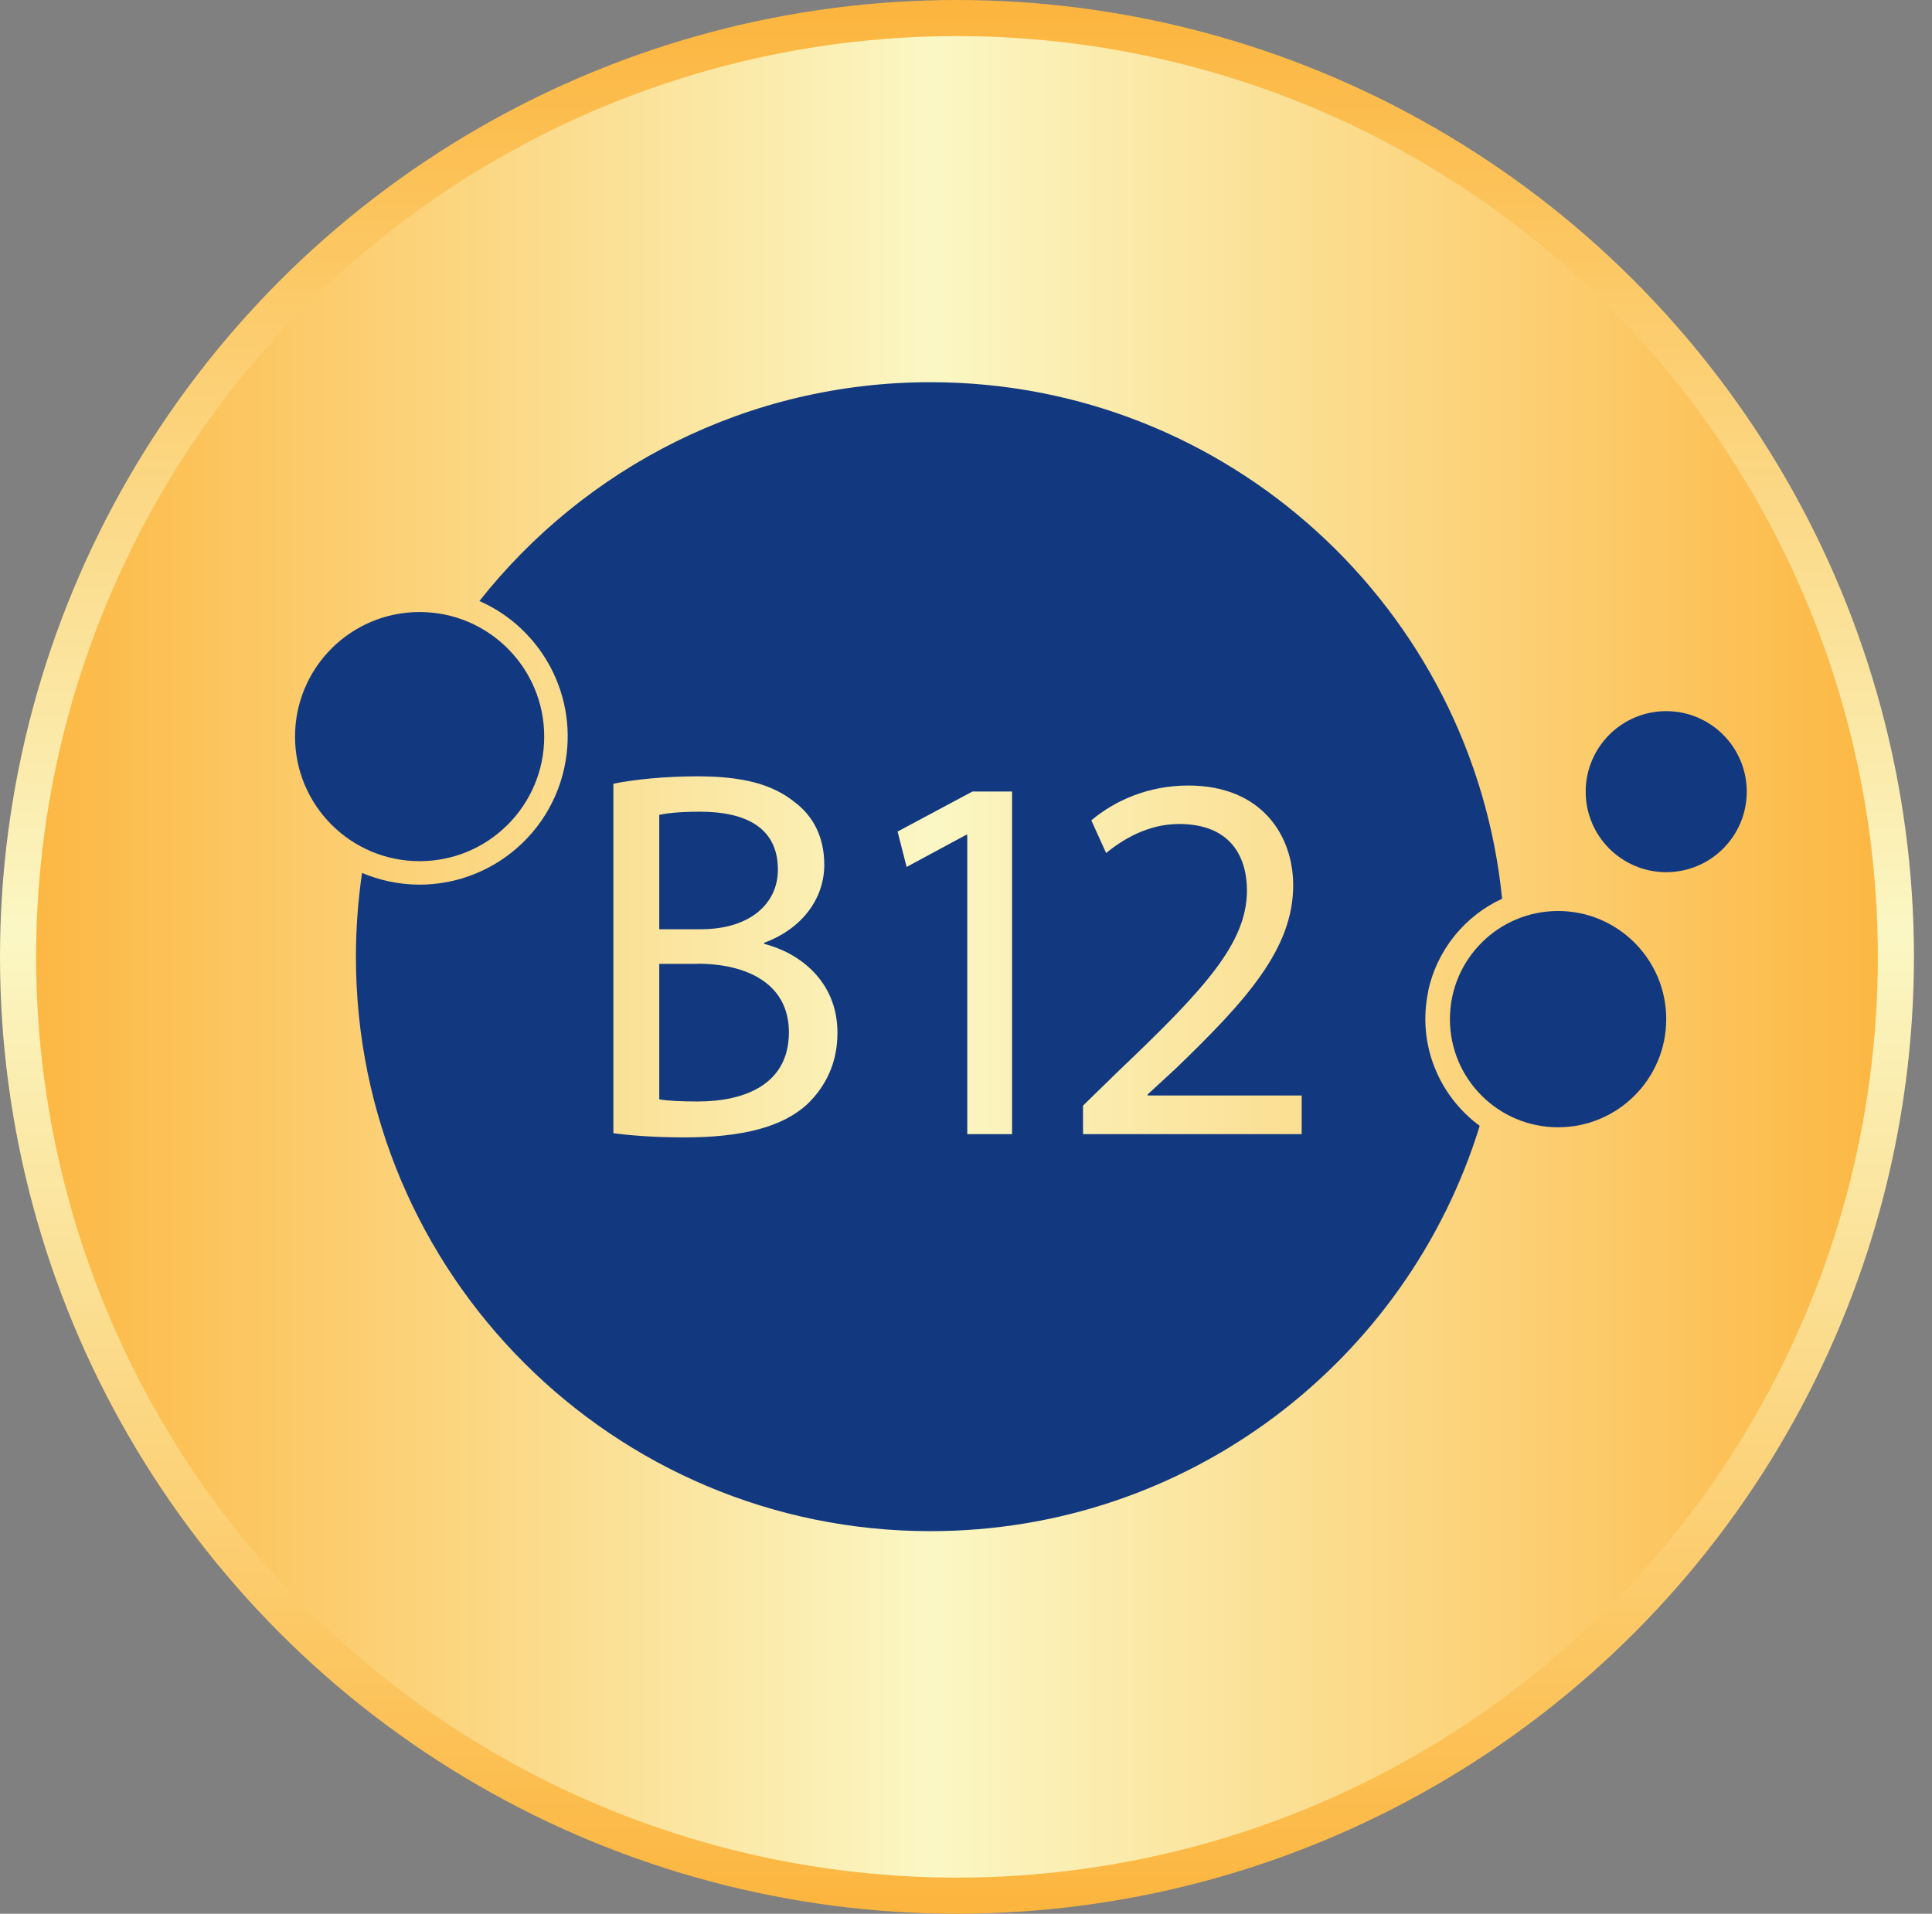
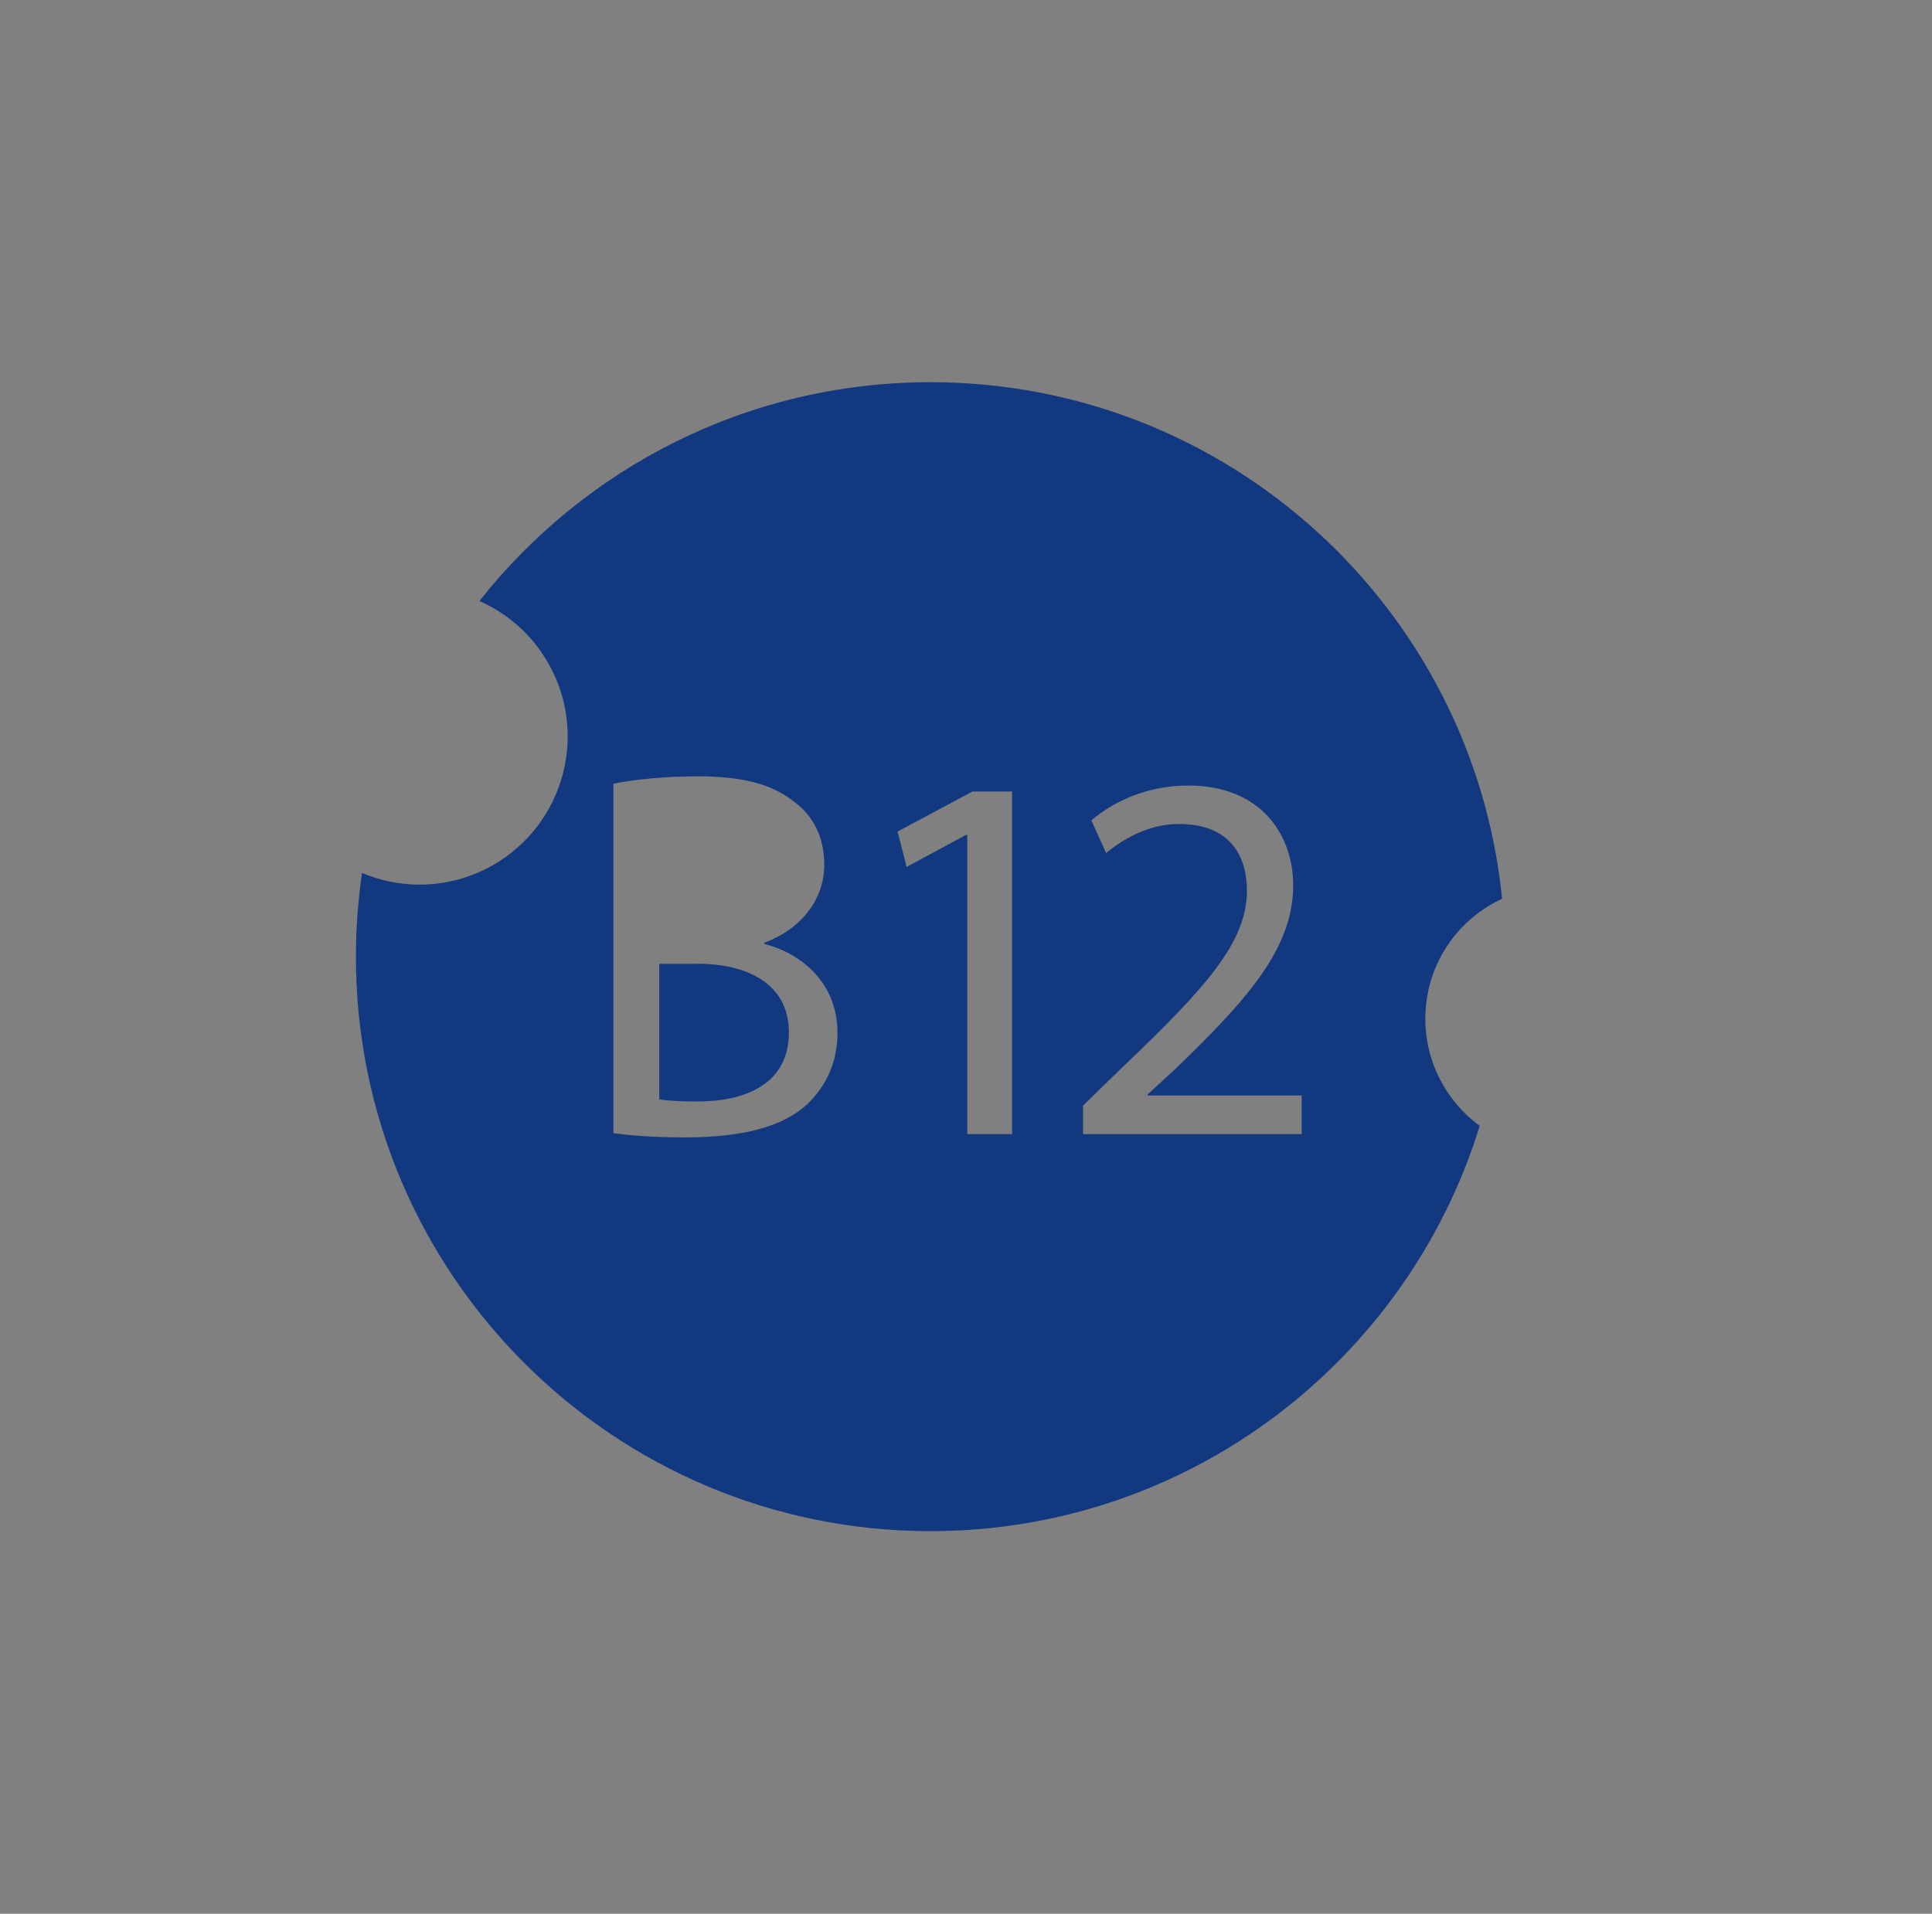
<svg xmlns="http://www.w3.org/2000/svg" width="107" height="106" viewBox="0 0 107 106" fill="none">
  <rect x="0" y="0" width="107" height="106" fill="#808080" stroke="none" />
-   <circle cx="53" cy="53" r="52" fill="url(#paint0_linear_569_75298)" stroke="url(#paint1_linear_569_75298)" stroke-width="2" />
-   <path d="M43.082 48.17C43.082 45.86 41.332 44.96 38.762 44.96C37.592 44.96 36.922 45.05 36.512 45.13V51.47H38.822C41.512 51.47 43.082 50.07 43.082 48.17Z" fill="#123980" />
  <path d="M79.091 54.92C79.591 52.57 81.161 50.72 83.191 49.78C81.581 33.71 68.021 21.17 51.531 21.17C41.401 21.17 32.381 25.91 26.551 33.29C30.031 34.82 32.081 38.63 31.261 42.49C30.321 46.92 25.971 49.76 21.541 48.82C21.021 48.71 20.521 48.55 20.051 48.35C19.831 49.87 19.711 51.42 19.711 52.99C19.711 70.57 33.961 84.81 51.531 84.81C65.841 84.81 77.951 75.36 81.951 62.36C79.691 60.7 78.481 57.83 79.101 54.91L79.091 54.92ZM44.711 61.16C43.341 62.42 41.121 63 37.911 63C36.161 63 34.821 62.88 33.971 62.77V43.41C35.081 43.18 36.831 43 38.611 43C41.151 43 42.781 43.44 44.011 44.43C45.031 45.19 45.651 46.36 45.651 47.9C45.651 49.8 44.391 51.46 42.321 52.22V52.28C44.191 52.75 46.381 54.29 46.381 57.21C46.381 58.9 45.711 60.19 44.721 61.15L44.711 61.16ZM56.051 62.82H53.571V46.24H53.511L50.211 48.02L49.711 46.06L53.861 43.84H56.051V62.82ZM72.101 62.82H59.981V61.24L61.991 59.28C66.841 54.67 69.031 52.21 69.061 49.35C69.061 47.42 68.131 45.64 65.291 45.64C63.571 45.64 62.141 46.52 61.261 47.25L60.441 45.44C61.751 44.33 63.621 43.51 65.811 43.51C69.901 43.51 71.621 46.31 71.621 49.03C71.621 52.53 69.081 55.37 65.081 59.22L63.561 60.62V60.68H72.091V62.81L72.101 62.82Z" fill="#123980" />
  <path d="M38.612 53.39H36.512V60.89C37.012 60.98 37.742 61.01 38.642 61.01C41.272 61.01 43.692 60.05 43.692 57.18C43.692 54.49 41.382 53.38 38.612 53.38V53.39Z" fill="#123980" />
-   <path d="M92.28 48.31C94.743 48.31 96.74 46.313 96.74 43.85C96.74 41.387 94.743 39.39 92.28 39.39C89.817 39.39 87.82 41.387 87.82 43.85C87.82 46.313 89.817 48.31 92.28 48.31Z" fill="#123980" />
-   <path d="M86.291 62.44C89.599 62.44 92.281 59.758 92.281 56.45C92.281 53.142 89.599 50.46 86.291 50.46C82.983 50.46 80.301 53.142 80.301 56.45C80.301 59.758 82.983 62.44 86.291 62.44Z" fill="#123980" />
-   <path d="M23.24 47.7C27.051 47.7 30.14 44.611 30.14 40.8C30.14 36.989 27.051 33.9 23.24 33.9C19.429 33.9 16.34 36.989 16.34 40.8C16.34 44.611 19.429 47.7 23.24 47.7Z" fill="#123980" />
  <defs>
    <linearGradient id="paint0_linear_569_75298" x1="0" y1="53" x2="106" y2="53" gradientUnits="userSpaceOnUse">
      <stop stop-color="#FCB53E" />
      <stop offset="0.488" stop-color="#FBF7C4" />
      <stop offset="1" stop-color="#FCB53E" />
    </linearGradient>
    <linearGradient id="paint1_linear_569_75298" x1="53" y1="0" x2="53" y2="106" gradientUnits="userSpaceOnUse">
      <stop stop-color="#FCB53E" />
      <stop offset="0.488" stop-color="#FBF7C4" />
      <stop offset="1" stop-color="#FCB53E" />
    </linearGradient>
  </defs>
</svg>